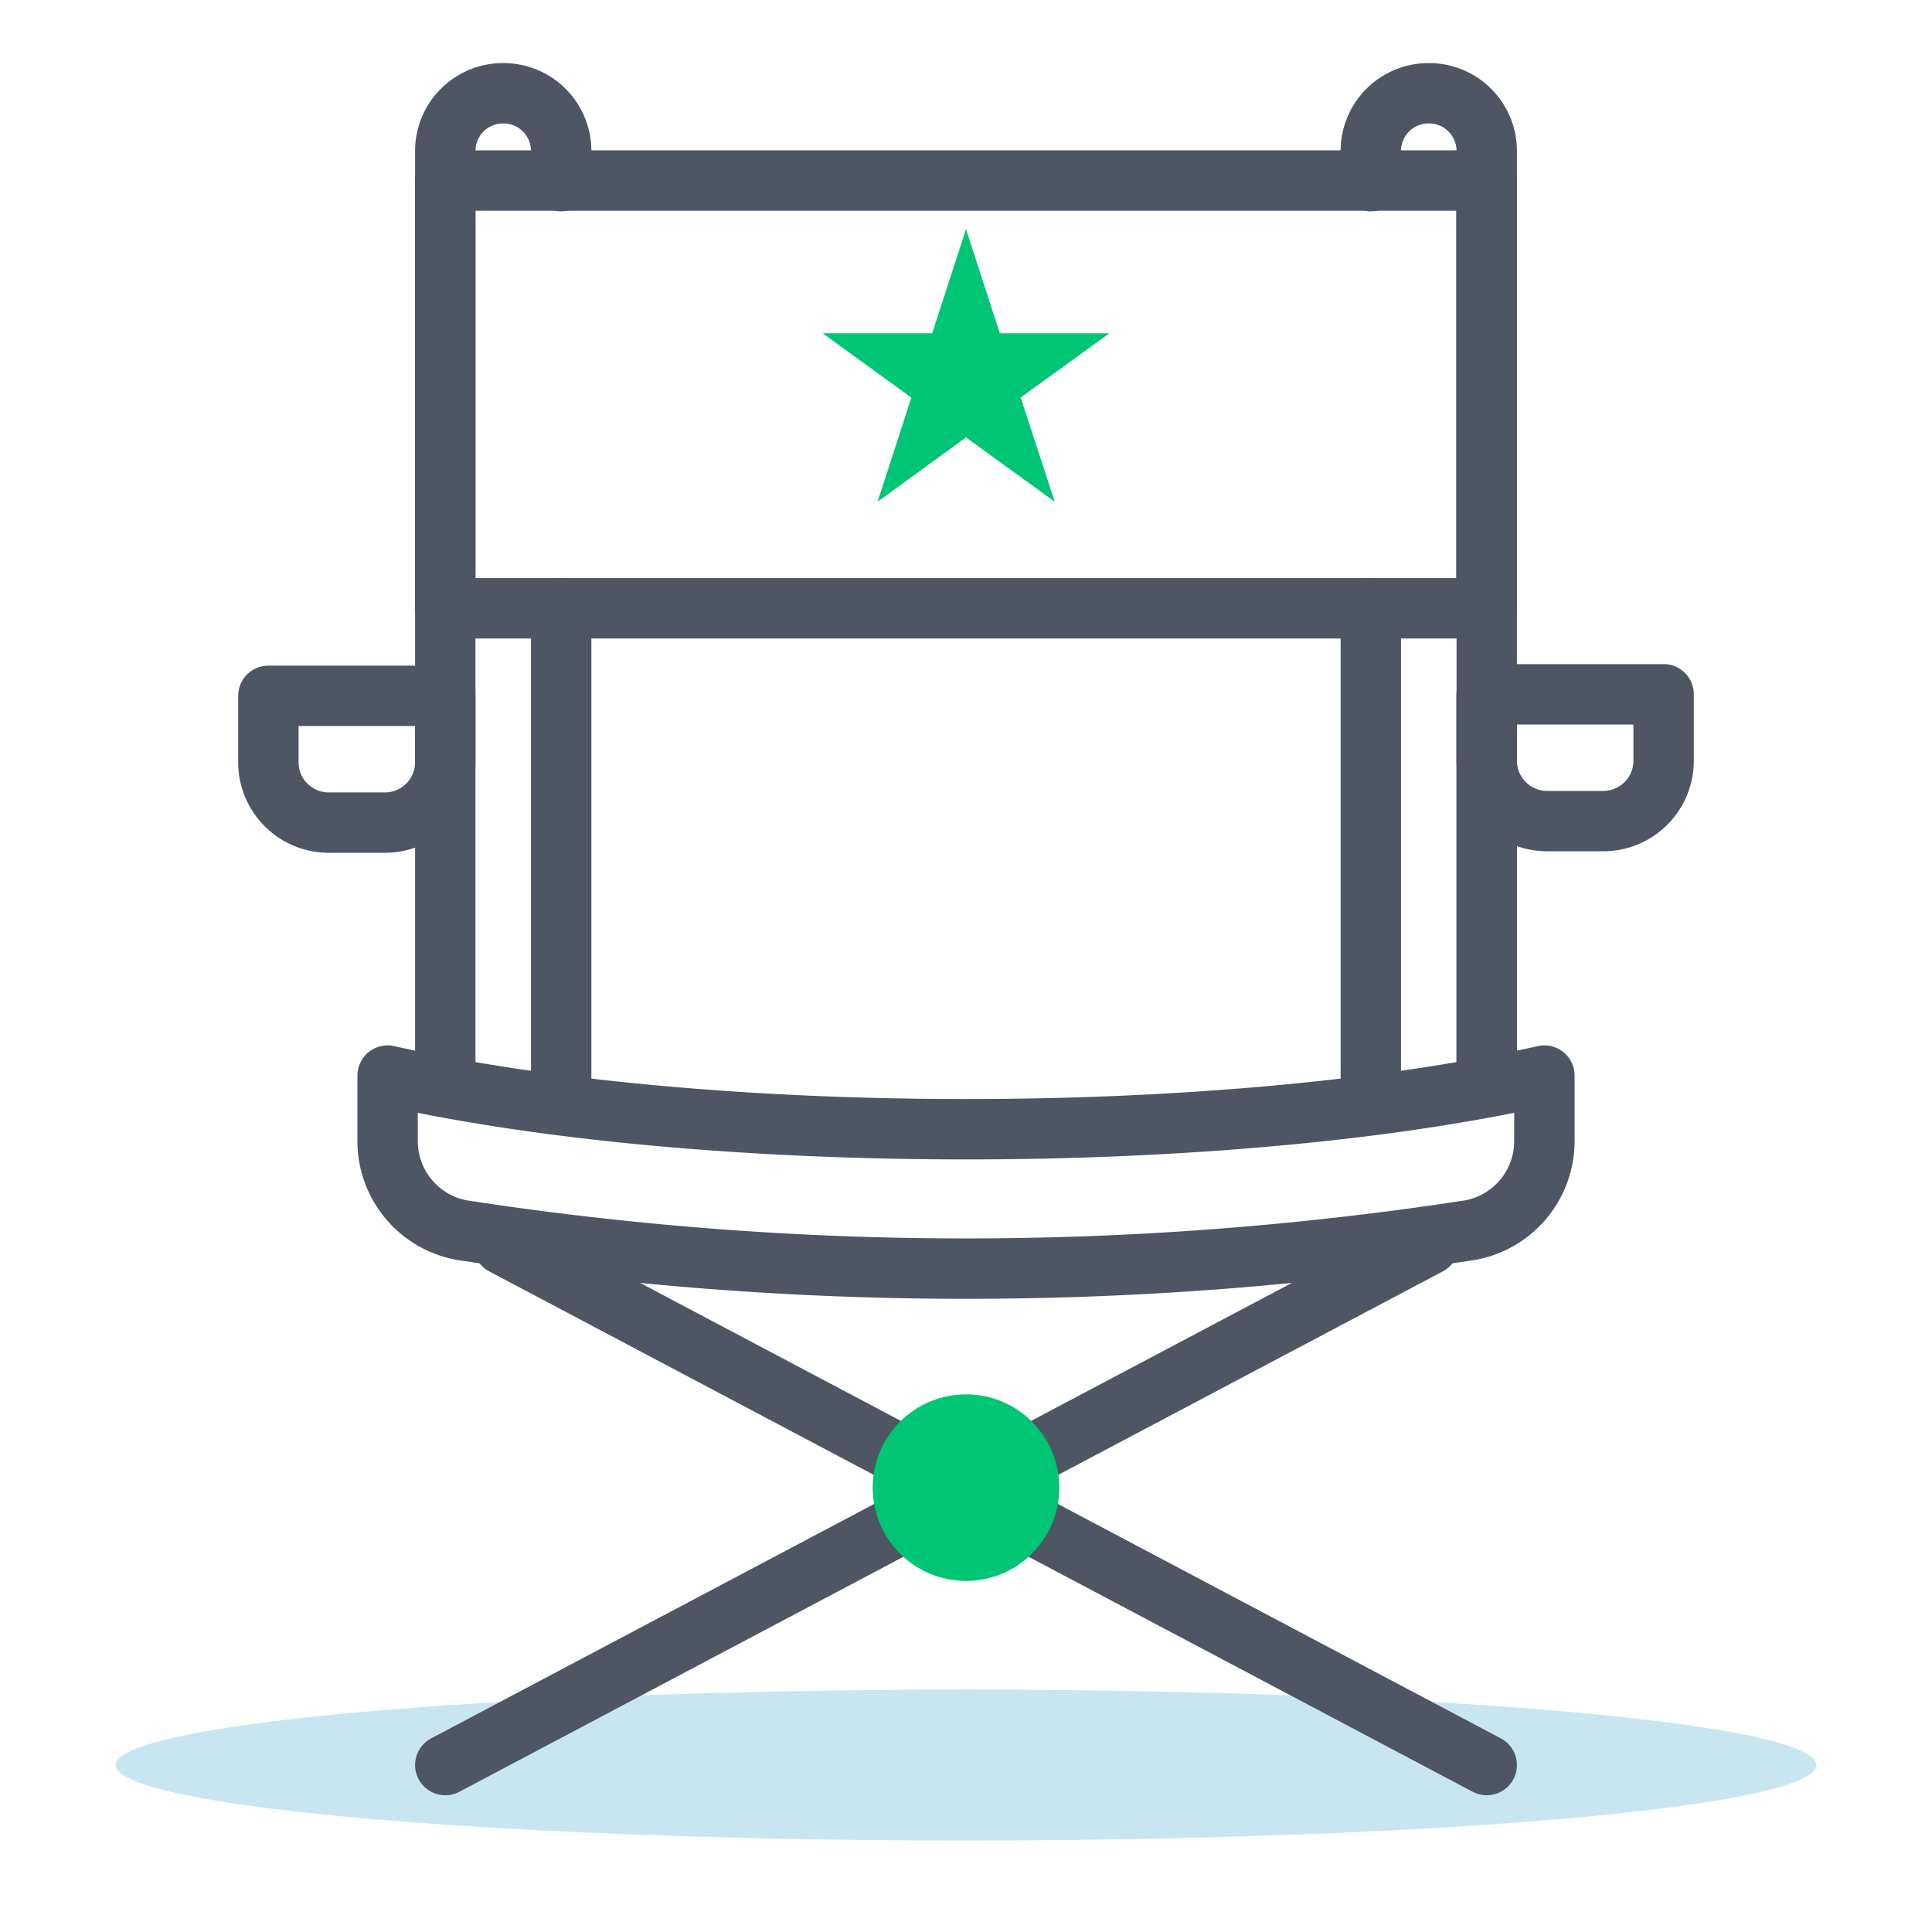
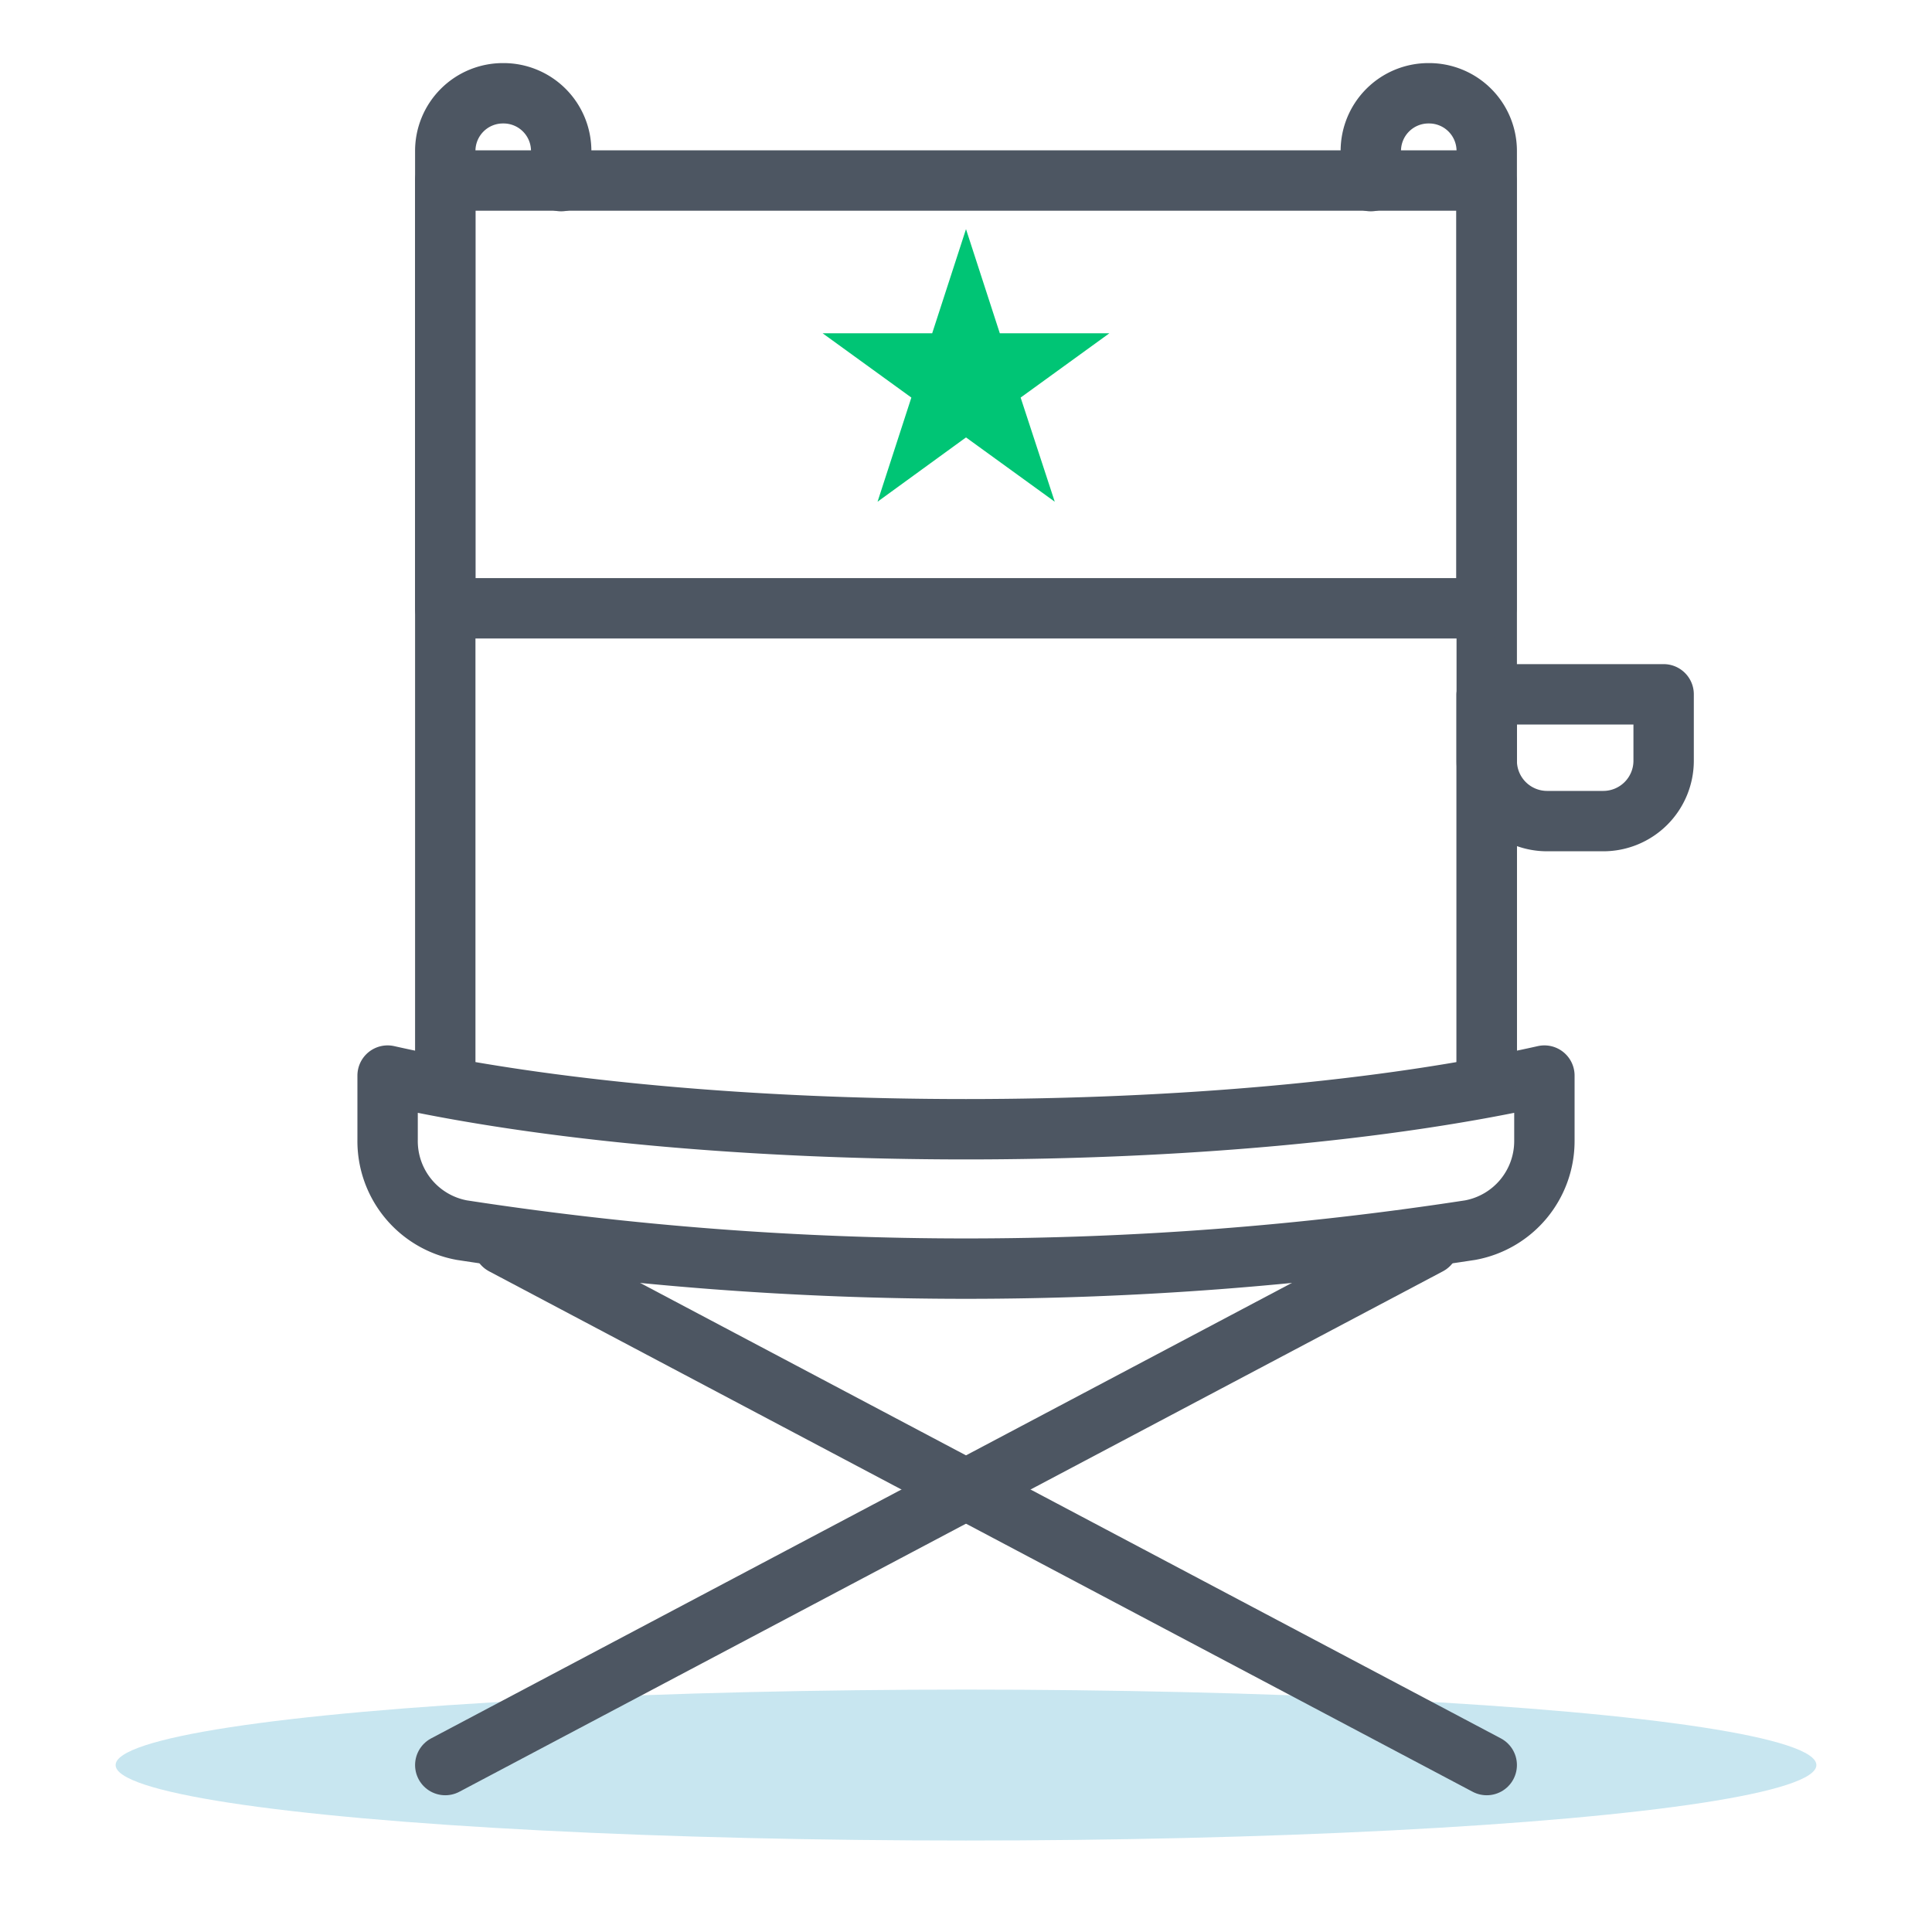
<svg xmlns="http://www.w3.org/2000/svg" viewBox="0 0 64 64">
  <defs>
    <style>.cls-1{fill:#c8e6f0;}.cls-2{fill:none;stroke:#4d5662;stroke-linecap:round;stroke-linejoin:round;stroke-width:2px;}.cls-3{fill:#00c575;}</style>
  </defs>
  <g id="Layer_2" data-name="Layer 2">
    <ellipse class="cls-1" cx="32" cy="58.47" rx="28.17" ry="2.5" />
    <path class="cls-2" d="M48.7,40.75a110,110,0,0,1-33.4,0,3,3,0,0,1-2.46-3V35.63h0C23.38,38,40.62,38,51.16,35.63h0V37.8A3,3,0,0,1,48.7,40.75Z" />
    <path class="cls-2" d="M49.25,23h5.86a0,0,0,0,1,0,0v2.2a2,2,0,0,1-2,2H51.25a2,2,0,0,1-2-2V23A0,0,0,0,1,49.25,23Z" />
    <line class="cls-2" x1="49.25" y1="23.02" x2="49.25" y2="35.63" />
    <line class="cls-2" x1="14.75" y1="58.47" x2="47.33" y2="41.23" />
    <line class="cls-2" x1="49.25" y1="58.47" x2="16.67" y2="41.23" />
-     <path class="cls-2" d="M10.89,23h1.86a2,2,0,0,1,2,2v2.2a0,0,0,0,1,0,0H8.89a0,0,0,0,1,0,0V25a2,2,0,0,1,2-2Z" transform="translate(23.64 50.25) rotate(-180)" />
    <path class="cls-2" d="M18.59,6V5a1.91,1.91,0,0,0-1.92-1.91h0A1.91,1.91,0,0,0,14.75,5V35.63" />
-     <line class="cls-2" x1="18.59" y1="36.41" x2="18.59" y2="20.15" />
    <path class="cls-2" d="M45.41,6V5a1.91,1.91,0,0,1,1.92-1.91h0A1.91,1.91,0,0,1,49.25,5V35.63" />
-     <line class="cls-2" x1="45.41" y1="36.41" x2="45.41" y2="20.15" />
-     <circle class="cls-3" cx="32" cy="49.28" r="3.09" />
    <rect class="cls-2" x="14.75" y="5.98" width="34.49" height="14.17" />
    <g id="MIlitary">
      <polygon class="cls-3" points="32 7.59 33.12 11.04 36.75 11.04 33.81 13.17 34.94 16.62 32 14.49 29.07 16.62 30.19 13.17 27.25 11.04 30.88 11.04 32 7.59" />
    </g>
  </g>
</svg>